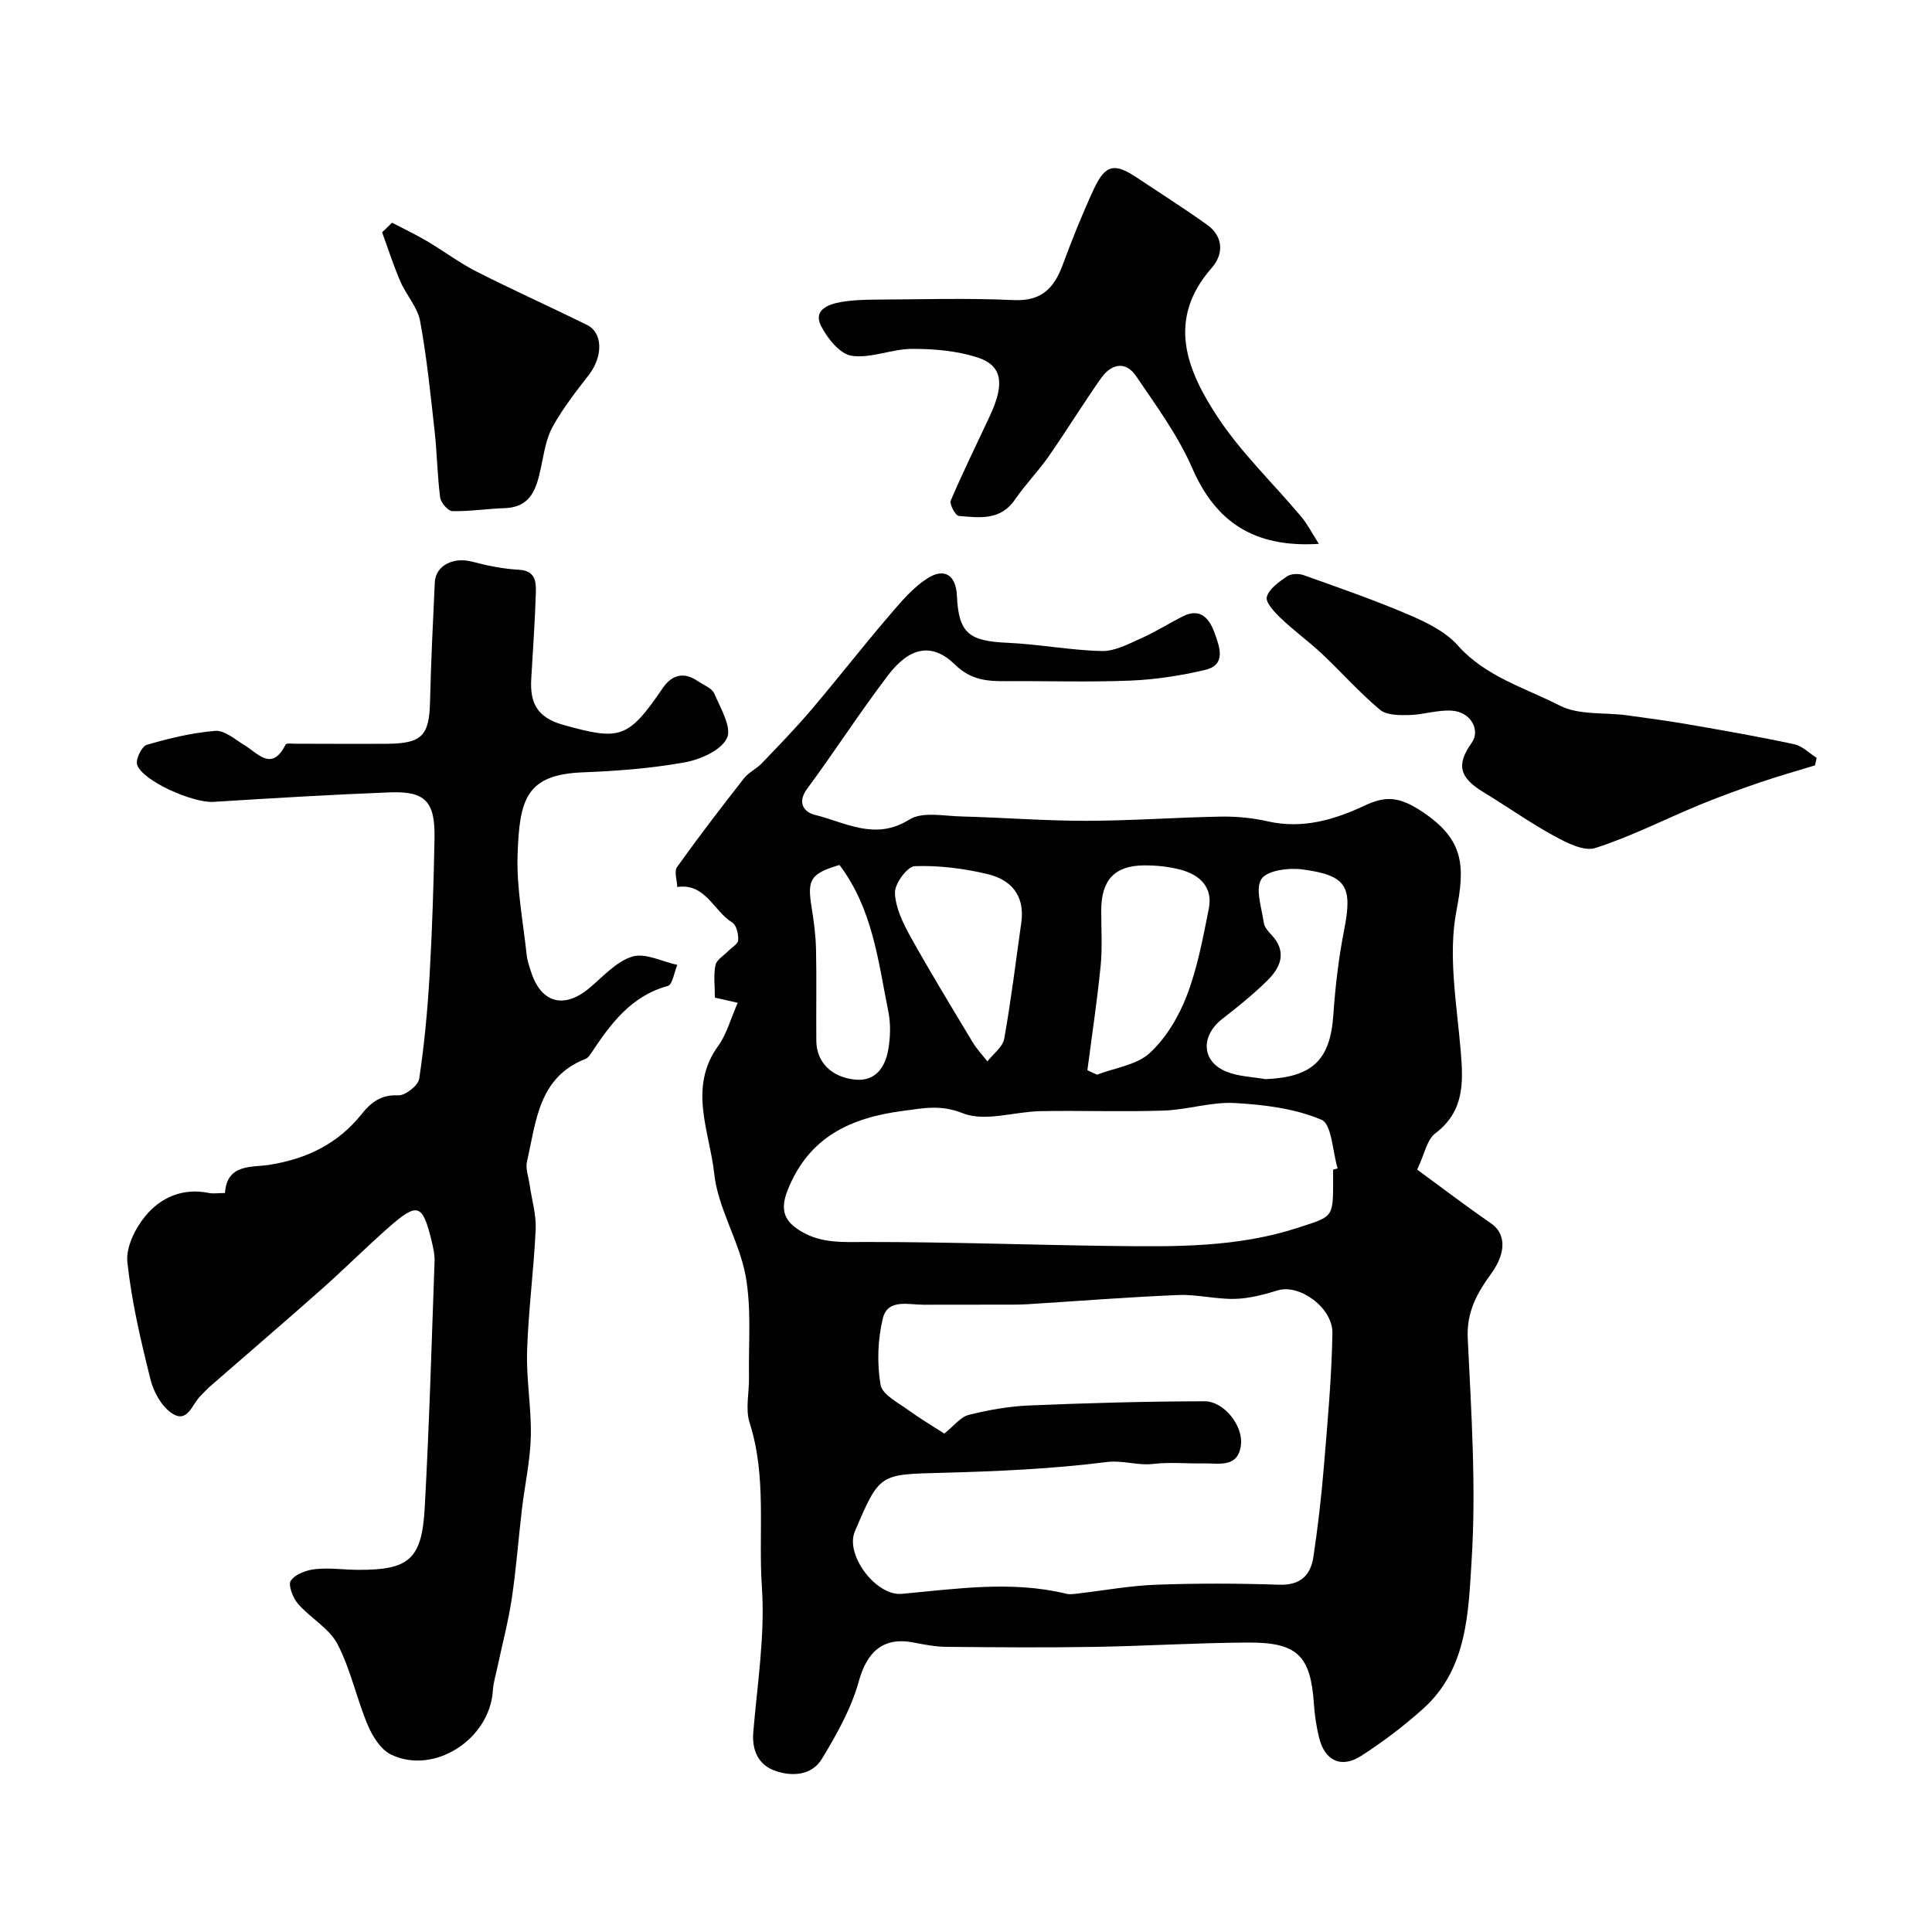
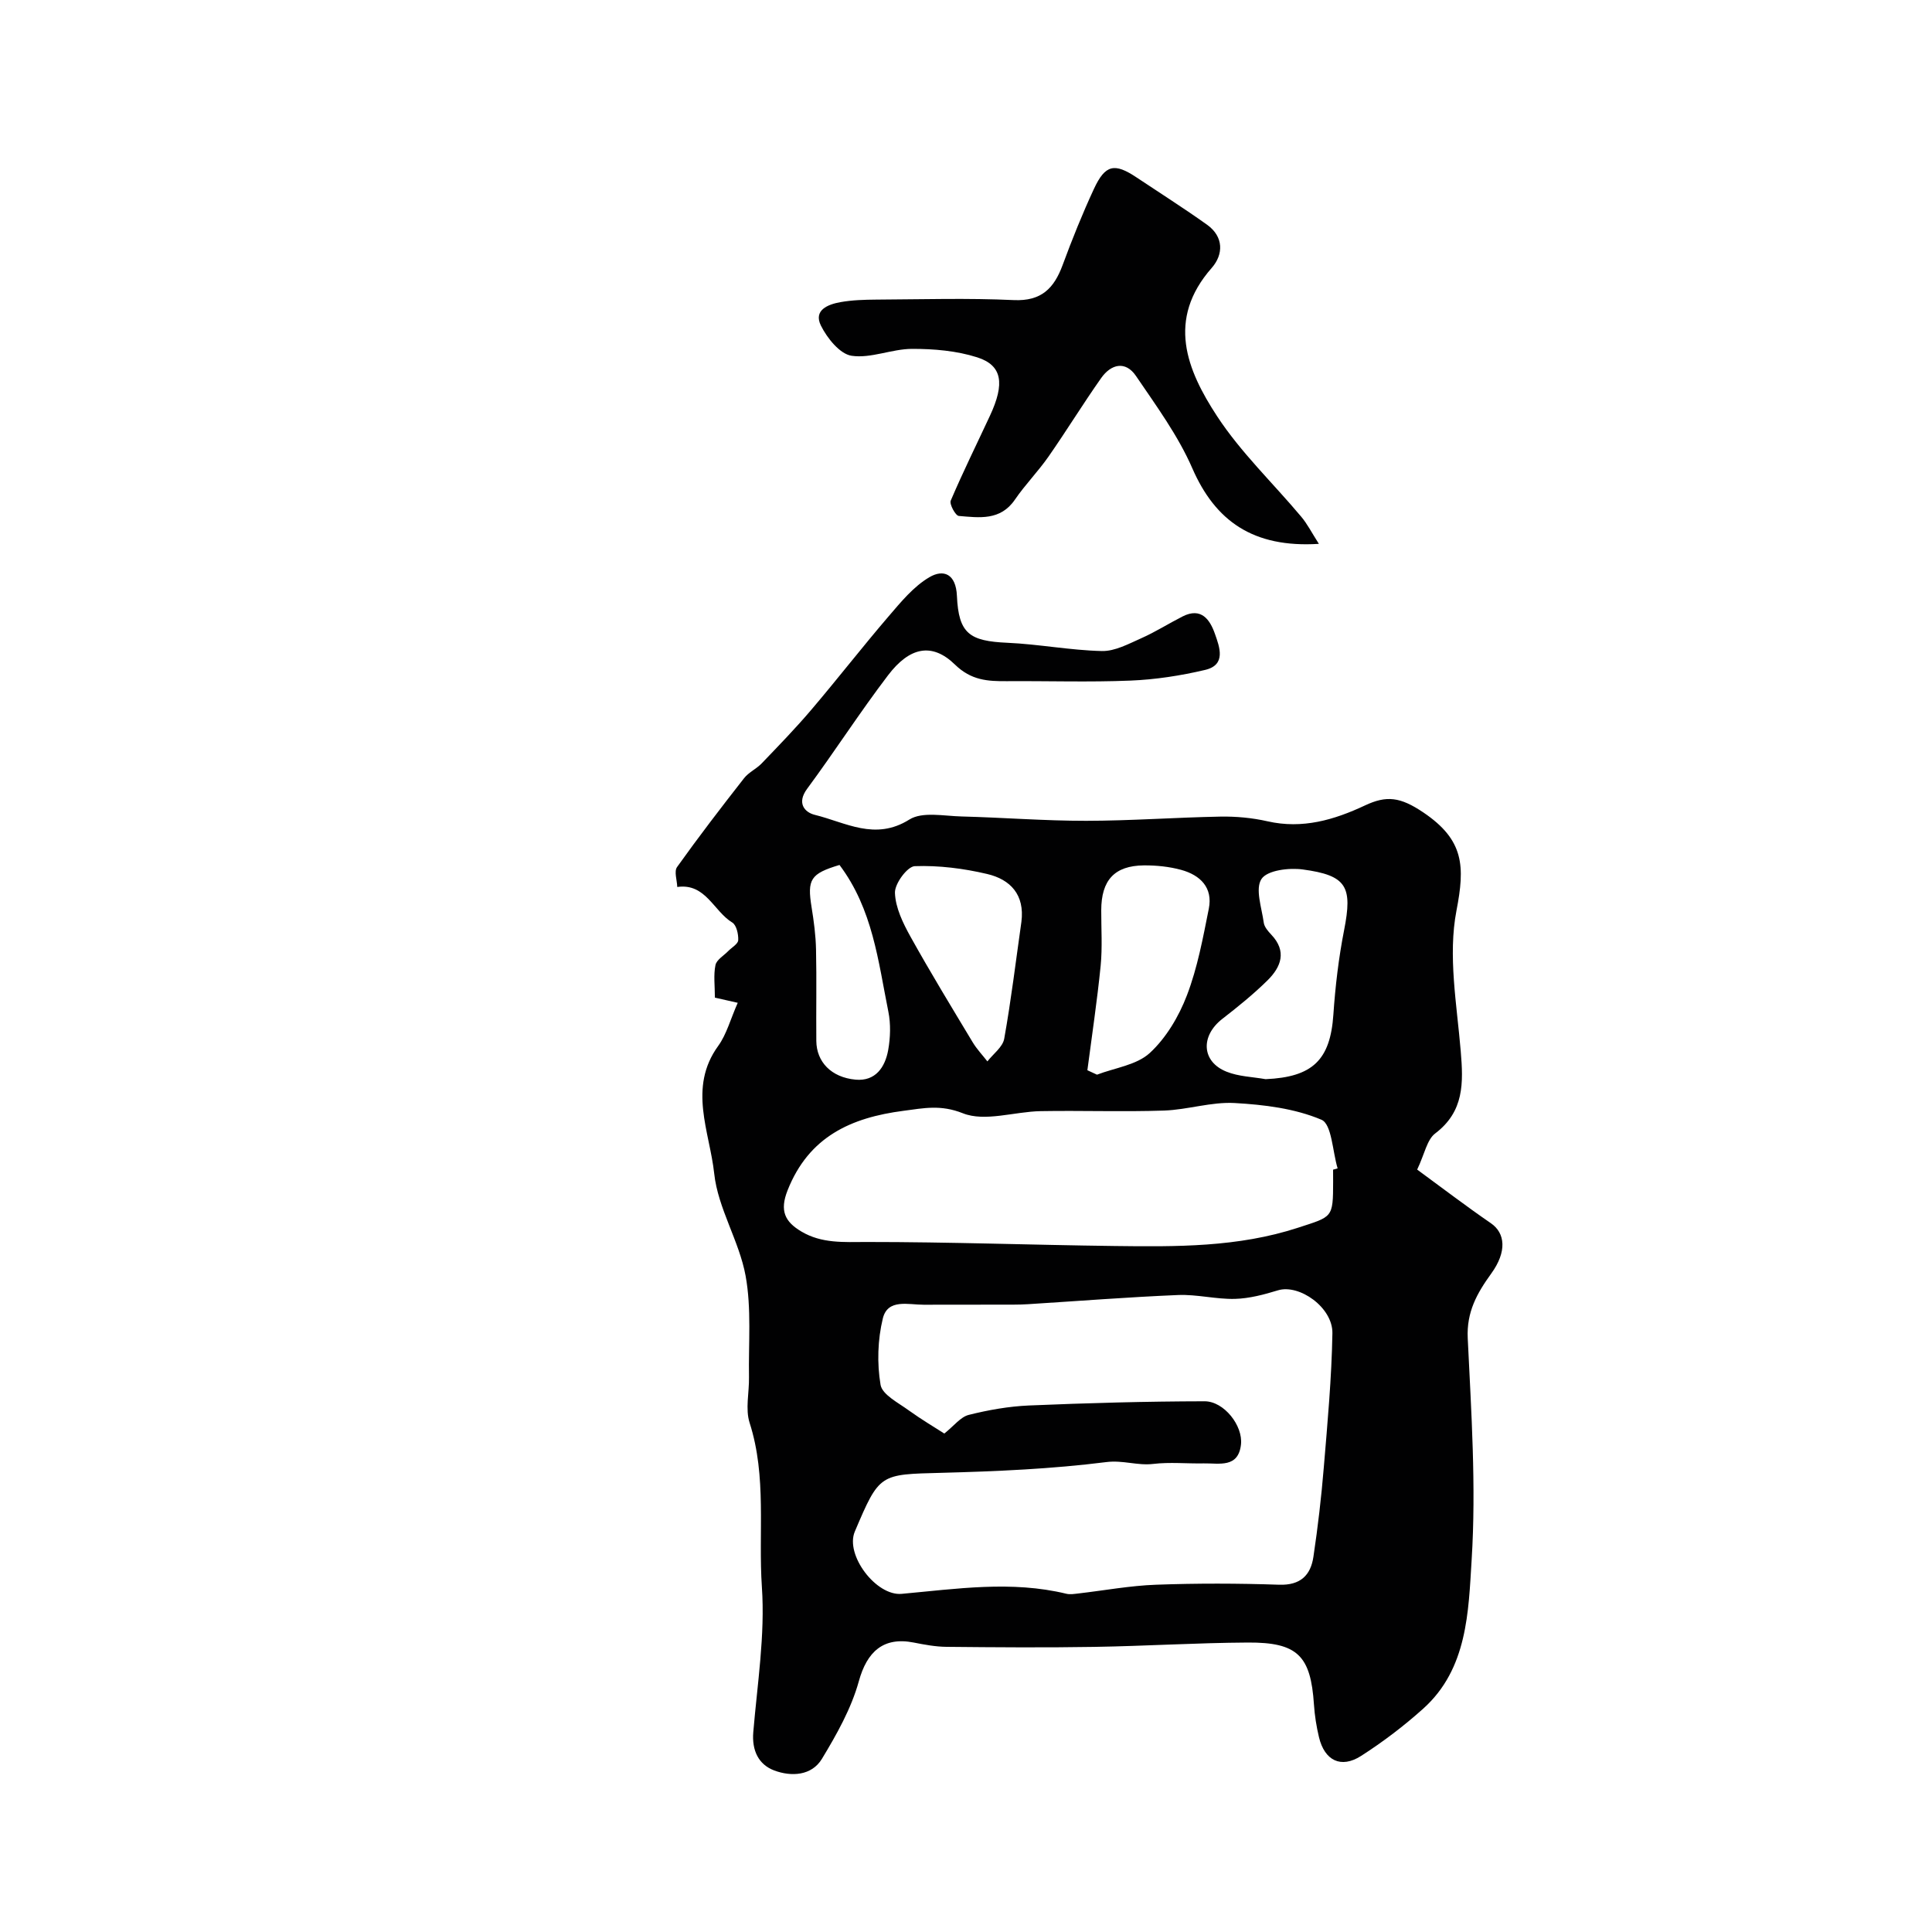
<svg xmlns="http://www.w3.org/2000/svg" enable-background="new 0 0 400 400" viewBox="0 0 400 400">
  <g fill="#010102">
    <path d="m152.74 207.62c-2.18-.49-3.39-.77-4.73-1.07 0-2.45-.31-4.67.12-6.74.23-1.11 1.72-1.95 2.65-2.91.73-.75 2.03-1.47 2.06-2.25.06-1.23-.36-3.12-1.23-3.65-3.87-2.35-5.51-8.2-11.39-7.36-.05-1.4-.69-3.23-.04-4.13 4.46-6.25 9.14-12.35 13.87-18.39.96-1.23 2.56-1.93 3.66-3.08 3.49-3.64 7.02-7.27 10.28-11.11 5.42-6.37 10.55-12.99 16-19.34 2.54-2.96 5.16-6.17 8.44-8.09 2.89-1.7 5.49-.72 5.69 3.87.35 7.83 2.61 9.36 10.44 9.71 6.54.29 13.03 1.56 19.57 1.71 2.71.06 5.54-1.49 8.16-2.65 2.95-1.31 5.69-3.06 8.57-4.52 3.86-1.95 5.65.69 6.67 3.59.96 2.73 2.41 6.45-2.03 7.49-5.05 1.19-10.28 2-15.46 2.21-8.51.35-17.04.06-25.56.12-3.99.03-7.41-.16-10.77-3.44-4.72-4.59-9.36-3.68-13.85 2.22-5.83 7.65-11.04 15.77-16.76 23.51-2.18 2.95-.52 4.87 1.61 5.39 6.35 1.55 12.45 5.43 19.56.97 2.68-1.69 7.15-.73 10.8-.64 8.6.22 17.2.91 25.79.9 9.26-.01 18.53-.7 27.79-.87 3.26-.06 6.6.25 9.77.97 7.24 1.65 13.81-.29 20.2-3.29 4.45-2.09 7.28-1.77 12.07 1.46 8.48 5.72 8.62 11.17 6.86 20.3-1.8 9.31.07 19.42.88 29.13.55 6.56.73 12.47-5.29 17.03-1.71 1.3-2.18 4.23-3.73 7.48 5.06 3.7 10.07 7.54 15.27 11.11 2.96 2.04 3.36 5.86.07 10.41-2.95 4.08-5.14 7.95-4.87 13.43.73 15.26 1.76 30.62.81 45.82-.67 10.76-.84 22.59-10.03 30.84-4 3.59-8.34 6.89-12.87 9.79-4.16 2.66-7.55.96-8.71-3.88-.53-2.21-.89-4.49-1.04-6.76-.67-10.11-3.37-12.9-13.7-12.84-10.6.06-21.19.73-31.79.9-10.19.17-20.39.09-30.59-.01-2.27-.02-4.55-.45-6.79-.89-6.29-1.24-9.68 1.91-11.36 8.02-1.56 5.64-4.58 11-7.64 16.06-2.13 3.52-6.35 3.72-9.86 2.41-3.26-1.22-4.67-4.13-4.35-7.95.84-10 2.46-20.1 1.78-30.03-.77-11.31 1.05-22.83-2.54-34-.92-2.87-.07-6.28-.13-9.45-.12-7.01.54-14.17-.7-20.98-1.32-7.22-5.73-13.97-6.5-21.17-.93-8.66-5.47-17.77.83-26.44 1.74-2.41 2.53-5.52 4.04-8.92zm42.77 89.18c2.02-1.61 3.36-3.43 5.05-3.86 4.07-1.02 8.29-1.77 12.48-1.95 12.11-.51 24.23-.85 36.35-.87 4.02-.01 7.99 5.05 7.54 8.97-.56 4.9-4.52 3.83-7.69 3.89-3.5.07-7.03-.3-10.48.11-3.27.39-6.26-.82-9.72-.38-11.26 1.42-22.67 1.92-34.04 2.22-12.89.34-12.89.08-18.02 12.16-2.05 4.83 4.4 13.38 9.7 12.9 11.36-1.03 22.73-2.78 34.1-.02.78.19 1.66.03 2.49-.06 5.36-.62 10.71-1.62 16.08-1.81 8.48-.31 16.99-.29 25.47 0 4.42.15 6.54-1.95 7.11-5.79.92-6.15 1.64-12.33 2.15-18.53.77-9.23 1.62-18.48 1.78-27.73.1-5.37-6.88-10.25-11.28-8.9-2.88.88-5.91 1.69-8.89 1.77-3.92.1-7.87-.96-11.78-.8-10.37.43-20.72 1.25-31.08 1.9-1 .06-2 .09-2.99.09-6.2.01-12.39 0-18.59.02-3.18.01-7.46-1.3-8.47 2.84-1.07 4.4-1.22 9.29-.47 13.74.35 2.05 3.69 3.72 5.86 5.31 2.64 1.9 5.45 3.56 7.34 4.78zm80.49-54.63c.31-.09.62-.18.94-.27-1.06-3.5-1.2-9.16-3.35-10.07-5.51-2.34-11.89-3.12-17.97-3.46-4.82-.27-9.73 1.39-14.61 1.56-8.51.29-17.04-.03-25.55.12-5.44.1-11.53 2.26-16.11.44-4.6-1.83-8.08-1.06-12.28-.51-10.89 1.41-19.6 5.35-24 16.44-1.7 4.28-.55 6.53 2.84 8.55 4.22 2.51 8.78 2.18 13.52 2.17 17.09-.01 34.19.62 51.28.83 12.81.16 25.59.28 38.05-3.79 7.12-2.33 7.24-1.95 7.25-9.51-.01-.84-.01-1.67-.01-2.5zm-13.97-18.74c9.75-.43 13.39-3.98 14.03-13.36.4-5.85 1.09-11.73 2.22-17.48 1.77-9.02.6-11.35-8.58-12.58-2.84-.38-7.32.16-8.52 1.97-1.35 2.03.05 5.98.47 9.06.12.87.88 1.75 1.53 2.44 3.31 3.47 2.06 6.71-.75 9.49-2.91 2.87-6.12 5.46-9.35 7.97-4.56 3.53-4.33 8.87.86 10.94 2.5 1.01 5.38 1.07 8.09 1.55zm-36.9-1.85c.66.31 1.32.62 1.99.92 3.71-1.42 8.21-1.99 10.93-4.49 3.39-3.12 6.02-7.57 7.69-11.94 2.19-5.72 3.32-11.88 4.53-17.93.88-4.39-1.79-6.96-5.71-8.04-2.48-.68-5.15-.95-7.74-.93-6.09.06-8.81 3.07-8.82 9.29-.01 3.83.25 7.68-.12 11.47-.72 7.24-1.81 14.44-2.75 21.65zm-13.66-30.72c.72-5.62-2.28-8.78-7.09-9.91-4.88-1.15-10.01-1.8-14.99-1.62-1.53.06-4.17 3.63-4.1 5.52.1 3.07 1.66 6.27 3.22 9.08 4.11 7.39 8.52 14.62 12.88 21.87.85 1.41 2.02 2.64 3.04 3.95 1.2-1.55 3.17-2.97 3.48-4.68 1.44-8.03 2.41-16.14 3.56-24.21zm-37.66-11.78c-6.04 1.81-6.71 3-5.78 8.76.47 2.89.86 5.83.92 8.76.14 6.3 0 12.61.06 18.92.04 4.32 3.08 7.54 8.12 8.01 4.14.38 6.12-2.58 6.76-6.13.46-2.59.55-5.41.03-7.97-2.1-10.42-3.22-21.19-10.11-30.35z" />
-     <path d="m46.58 247c.39-6.14 5.61-5.26 9.22-5.84 7.75-1.24 14.16-4.35 19.08-10.51 1.9-2.38 4.02-4.06 7.57-3.87 1.44.08 4.13-2.03 4.34-3.43 1.08-7.13 1.74-14.35 2.16-21.56.54-9.42.84-18.86 1.01-28.3.14-7.53-1.91-9.72-9.2-9.44-12.2.47-24.4 1.21-36.59 1.97-4.17.26-14.6-4.29-15.77-7.66-.38-1.08.93-3.83 1.97-4.14 4.63-1.36 9.41-2.52 14.21-2.9 1.91-.15 4.07 1.76 5.99 2.93 2.91 1.77 5.71 5.58 8.56-.1.16-.33 1.37-.17 2.09-.17 6.33 0 12.67.06 19 .01 7.13-.06 8.65-1.72 8.81-8.63.2-8.27.6-16.54.99-24.8.17-3.48 3.86-5.3 7.7-4.28 3.17.84 6.44 1.5 9.7 1.68 3.46.19 3.59 2.49 3.52 4.77-.18 5.94-.61 11.87-.95 17.8-.29 4.91 1.13 8.01 6.6 9.54 11.75 3.28 13.43 2.94 20.61-7.59 1.84-2.7 4.3-3.49 7.21-1.5 1.21.83 2.97 1.46 3.47 2.61 1.31 3.02 3.68 7.06 2.63 9.23-1.23 2.54-5.48 4.42-8.71 5.01-6.91 1.25-14 1.8-21.03 2.07-11.84.45-13.23 5.51-13.61 17.13-.22 6.83 1.14 13.72 1.87 20.57.13 1.27.57 2.53.97 3.75 2.09 6.34 6.82 7.57 11.98 3.25 2.86-2.39 5.6-5.53 8.93-6.55 2.68-.82 6.18 1.05 9.32 1.72-.64 1.51-.99 4.09-1.97 4.36-7.7 2.11-11.89 7.94-15.95 14.04-.27.41-.63.88-1.06 1.05-9.78 3.81-10.24 12.98-12.14 21.25-.34 1.49.32 3.22.55 4.84.43 3.07 1.38 6.15 1.25 9.19-.39 8.39-1.51 16.75-1.78 25.14-.19 5.91.91 11.87.77 17.79-.12 5.02-1.25 10-1.84 15.01-.73 6.18-1.18 12.41-2.11 18.56-.72 4.8-1.98 9.52-2.99 14.27-.33 1.58-.82 3.15-.92 4.75-.63 10.06-12.15 17.54-21.07 13.25-2.14-1.03-3.86-3.8-4.85-6.16-2.32-5.49-3.52-11.51-6.26-16.74-1.73-3.29-5.62-5.38-8.17-8.33-1.06-1.22-2.09-3.92-1.48-4.79.94-1.35 3.25-2.19 5.07-2.38 2.94-.32 5.95.14 8.93.15 10.45.03 13.13-2.16 13.72-12.79.94-17.01 1.43-34.05 2.04-51.09.05-1.44-.3-2.92-.64-4.34-1.86-7.58-2.89-7.93-8.9-2.64-4.72 4.15-9.17 8.61-13.87 12.78-7.6 6.73-15.31 13.34-22.97 20.01-.75.66-1.43 1.4-2.13 2.11-1.7 1.7-2.64 5.69-5.85 3.56-2.12-1.4-3.79-4.36-4.43-6.93-2.01-8.04-3.93-16.17-4.81-24.38-.33-3.07 1.63-7.01 3.74-9.56 3.2-3.87 7.78-5.87 13.17-4.75.94.17 1.97 0 3.3 0z" />
    <path d="m273.06 112.6c-13.63.86-21.45-4.74-26.21-15.66-2.95-6.77-7.46-12.92-11.65-19.09-2.19-3.23-5.18-2.47-7.22.43-3.76 5.33-7.17 10.91-10.91 16.27-2.15 3.08-4.82 5.79-6.94 8.89-3.01 4.41-7.4 3.73-11.62 3.38-.68-.06-1.98-2.43-1.67-3.17 2.53-5.94 5.4-11.73 8.12-17.58 3.11-6.67 2.56-10.43-2.65-12.09-4.26-1.36-8.98-1.76-13.49-1.75-4.19.01-8.5 2.02-12.5 1.43-2.43-.36-5.06-3.64-6.35-6.23-1.61-3.23 1.46-4.42 4.06-4.88 2.41-.43 4.91-.5 7.38-.52 9.49-.05 19-.34 28.48.1 5.71.26 8.33-2.43 10.11-7.24 1.97-5.34 4.1-10.64 6.49-15.79 2.35-5.05 4.27-5.41 8.83-2.36 4.87 3.25 9.83 6.39 14.59 9.79 3.47 2.48 3.41 6.15.97 8.93-9.42 10.71-5.18 21.12 1.11 30.72 4.91 7.5 11.58 13.84 17.39 20.77 1.26 1.48 2.16 3.27 3.68 5.65z" />
-     <path d="m375.77 158.46c-3.82 1.18-7.68 2.26-11.46 3.55-4.24 1.46-8.47 2.99-12.61 4.7-7.15 2.96-14.1 6.53-21.44 8.87-2.36.75-5.93-1.11-8.54-2.53-4.99-2.72-9.65-6.05-14.53-9-5.04-3.05-5.74-5.67-2.5-10.25 1.89-2.67-.19-6.42-4.15-6.67-2.88-.18-5.82.84-8.75.91-2.05.05-4.69.07-6.08-1.09-4.25-3.56-7.95-7.76-12-11.57-2.75-2.58-5.83-4.8-8.55-7.4-1.29-1.23-3.2-3.28-2.88-4.4.48-1.7 2.53-3.11 4.18-4.25.82-.56 2.39-.62 3.39-.27 7.29 2.6 14.63 5.14 21.74 8.18 3.67 1.57 7.64 3.48 10.21 6.37 5.79 6.51 13.9 8.77 21.12 12.47 3.96 2.03 9.28 1.38 13.97 2.02 4.35.59 8.7 1.19 13.03 1.94 7.21 1.25 14.42 2.51 21.57 4.05 1.67.36 3.1 1.85 4.64 2.82-.13.51-.24 1.03-.36 1.55z" />
-     <path d="m81.17 46.11c2.39 1.25 4.84 2.41 7.16 3.77 3.47 2.04 6.71 4.5 10.28 6.32 7.56 3.84 15.31 7.32 22.92 11.07 3.33 1.64 3.32 6.54.39 10.34-2.67 3.45-5.39 6.93-7.49 10.72-1.36 2.46-1.8 5.49-2.4 8.32-.93 4.36-1.96 8.39-7.62 8.56-3.59.11-7.18.7-10.76.61-.9-.02-2.38-1.74-2.52-2.82-.59-4.56-.64-9.19-1.15-13.76-.85-7.61-1.61-15.24-3-22.76-.53-2.88-2.87-5.38-4.08-8.19-1.44-3.32-2.54-6.79-3.79-10.19.68-.66 1.37-1.33 2.06-1.99z" />
  </g>
</svg>